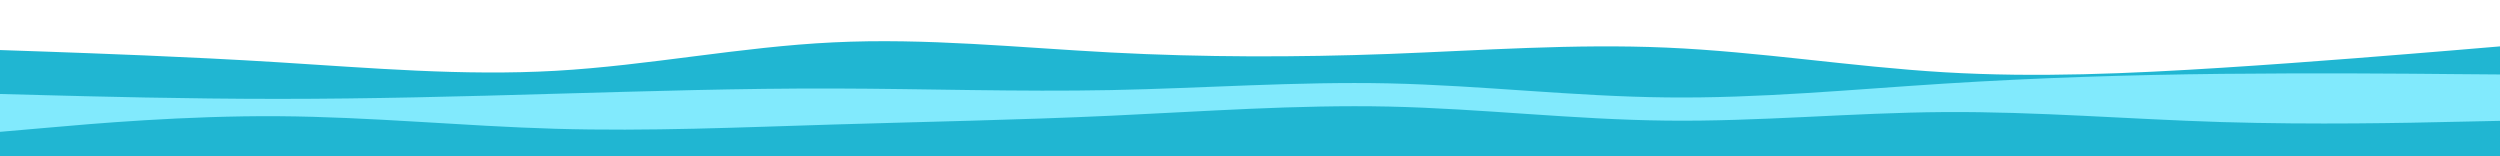
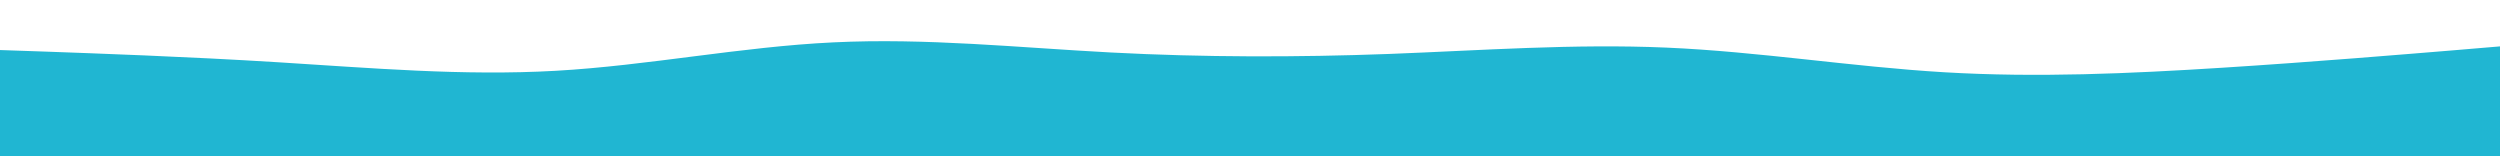
<svg xmlns="http://www.w3.org/2000/svg" id="visual" viewBox="0 0 2048 128" width="2048" height="128" version="1.1">
  <path d="M0 41L38 42.3C76 43.7 152 46.3 227.8 51C303.7 55.7 379.3 62.3 455.2 58C531 53.7 607 38.3 682.8 34.7C758.7 31 834.3 39 910.2 43C986 47 1062 47 1137.8 44.2C1213.7 41.3 1289.3 35.7 1365.2 39C1441 42.3 1517 54.7 1592.8 59.2C1668.7 63.7 1744.3 60.3 1820.2 55.5C1896 50.7 1972 44.3 2010 41.2L2048 38L2048 129L2010 129C1972 129 1896 129 1820.2 129C1744.3 129 1668.7 129 1592.8 129C1517 129 1441 129 1365.2 129C1289.3 129 1213.7 129 1137.8 129C1062 129 986 129 910.2 129C834.3 129 758.7 129 682.8 129C607 129 531 129 455.2 129C379.3 129 303.7 129 227.8 129C152 129 76 129 38 129L0 129Z" fill="#20b6d2" />
-   <path d="M0 77L38 78C76 79 152 81 227.8 81C303.7 81 379.3 79 455.2 76.8C531 74.7 607 72.3 682.8 72.5C758.7 72.7 834.3 75.3 910.2 73.8C986 72.3 1062 66.7 1137.8 68.3C1213.7 70 1289.3 79 1365.2 79.8C1441 80.7 1517 73.3 1592.8 68.5C1668.7 63.7 1744.3 61.3 1820.2 60.5C1896 59.7 1972 60.3 2010 60.7L2048 61L2048 129L2010 129C1972 129 1896 129 1820.2 129C1744.3 129 1668.7 129 1592.8 129C1517 129 1441 129 1365.2 129C1289.3 129 1213.7 129 1137.8 129C1062 129 986 129 910.2 129C834.3 129 758.7 129 682.8 129C607 129 531 129 455.2 129C379.3 129 303.7 129 227.8 129C152 129 76 129 38 129L0 129Z" fill="#81eafd" />
-   <path d="M0 108L38 104.7C76 101.3 152 94.7 227.8 95.2C303.7 95.7 379.3 103.3 455.2 105.5C531 107.7 607 104.3 682.8 102C758.7 99.7 834.3 98.3 910.2 94.8C986 91.3 1062 85.7 1137.8 87.3C1213.7 89 1289.3 98 1365.2 98.8C1441 99.7 1517 92.3 1592.8 91.8C1668.7 91.3 1744.3 97.7 1820.2 100C1896 102.3 1972 100.7 2010 99.8L2048 99L2048 129L2010 129C1972 129 1896 129 1820.2 129C1744.3 129 1668.7 129 1592.8 129C1517 129 1441 129 1365.2 129C1289.3 129 1213.7 129 1137.8 129C1062 129 986 129 910.2 129C834.3 129 758.7 129 682.8 129C607 129 531 129 455.2 129C379.3 129 303.7 129 227.8 129C152 129 76 129 38 129L0 129Z" fill="#20b6d2" />
+   <path d="M0 108L38 104.7C76 101.3 152 94.7 227.8 95.2C303.7 95.7 379.3 103.3 455.2 105.5C531 107.7 607 104.3 682.8 102C758.7 99.7 834.3 98.3 910.2 94.8C986 91.3 1062 85.7 1137.8 87.3C1213.7 89 1289.3 98 1365.2 98.8C1441 99.7 1517 92.3 1592.8 91.8C1668.7 91.3 1744.3 97.7 1820.2 100C1896 102.3 1972 100.7 2010 99.8L2048 99L2048 129L2010 129C1972 129 1896 129 1820.2 129C1744.3 129 1668.7 129 1592.8 129C1289.3 129 1213.7 129 1137.8 129C1062 129 986 129 910.2 129C834.3 129 758.7 129 682.8 129C607 129 531 129 455.2 129C379.3 129 303.7 129 227.8 129C152 129 76 129 38 129L0 129Z" fill="#20b6d2" />
</svg>